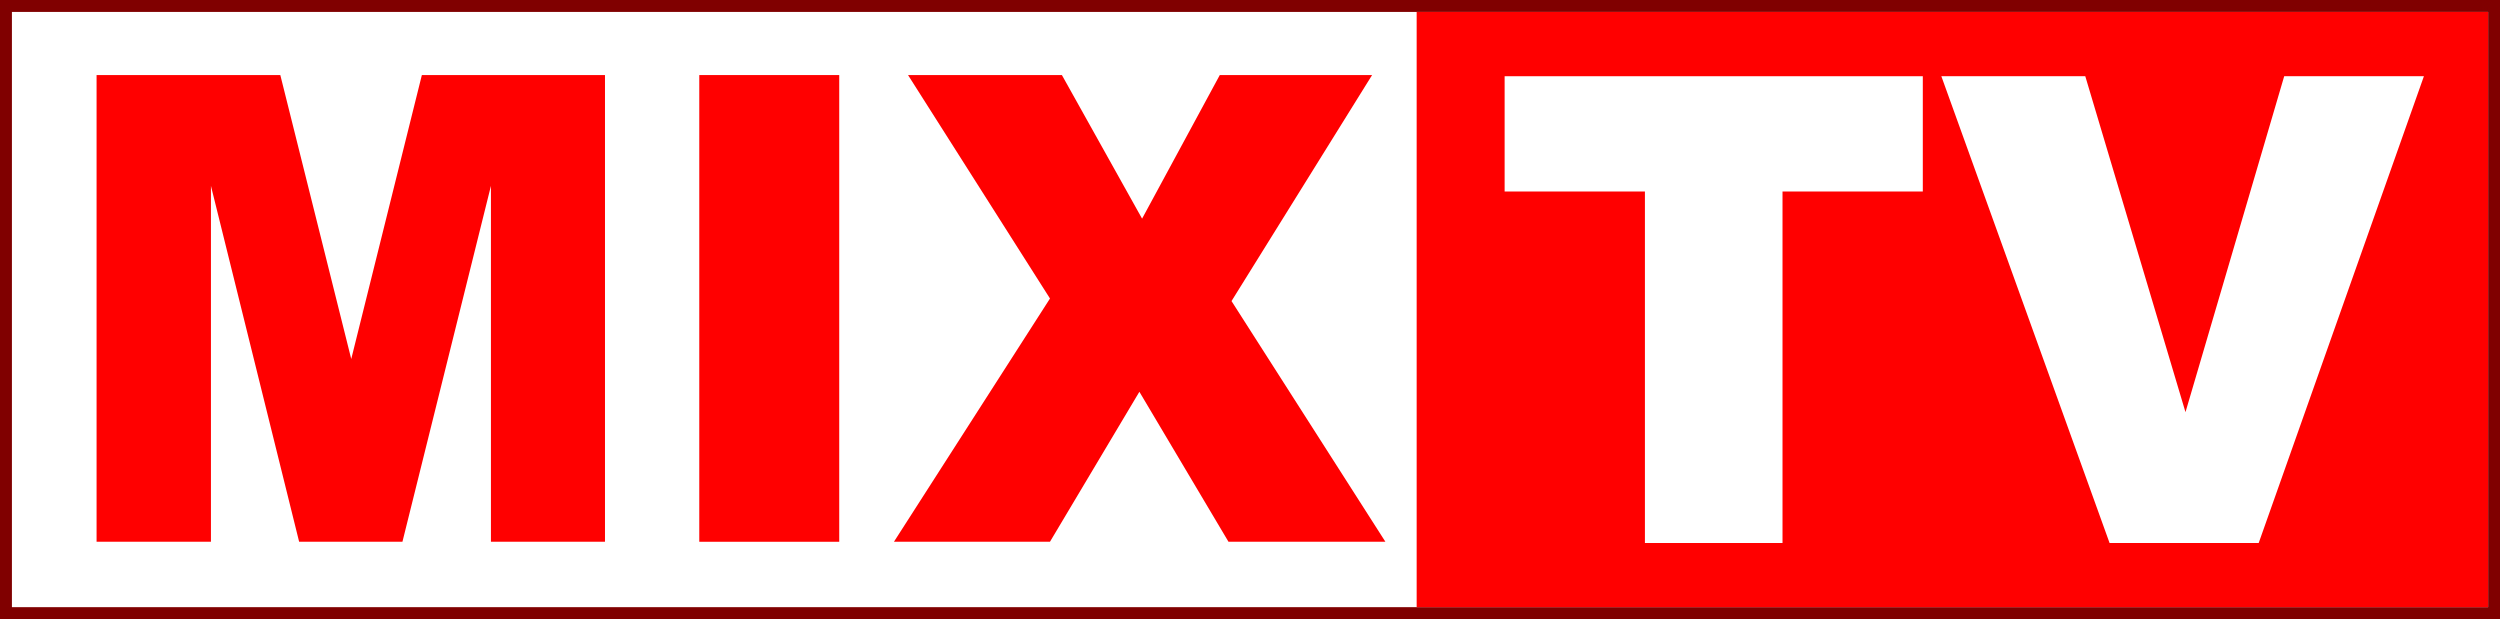
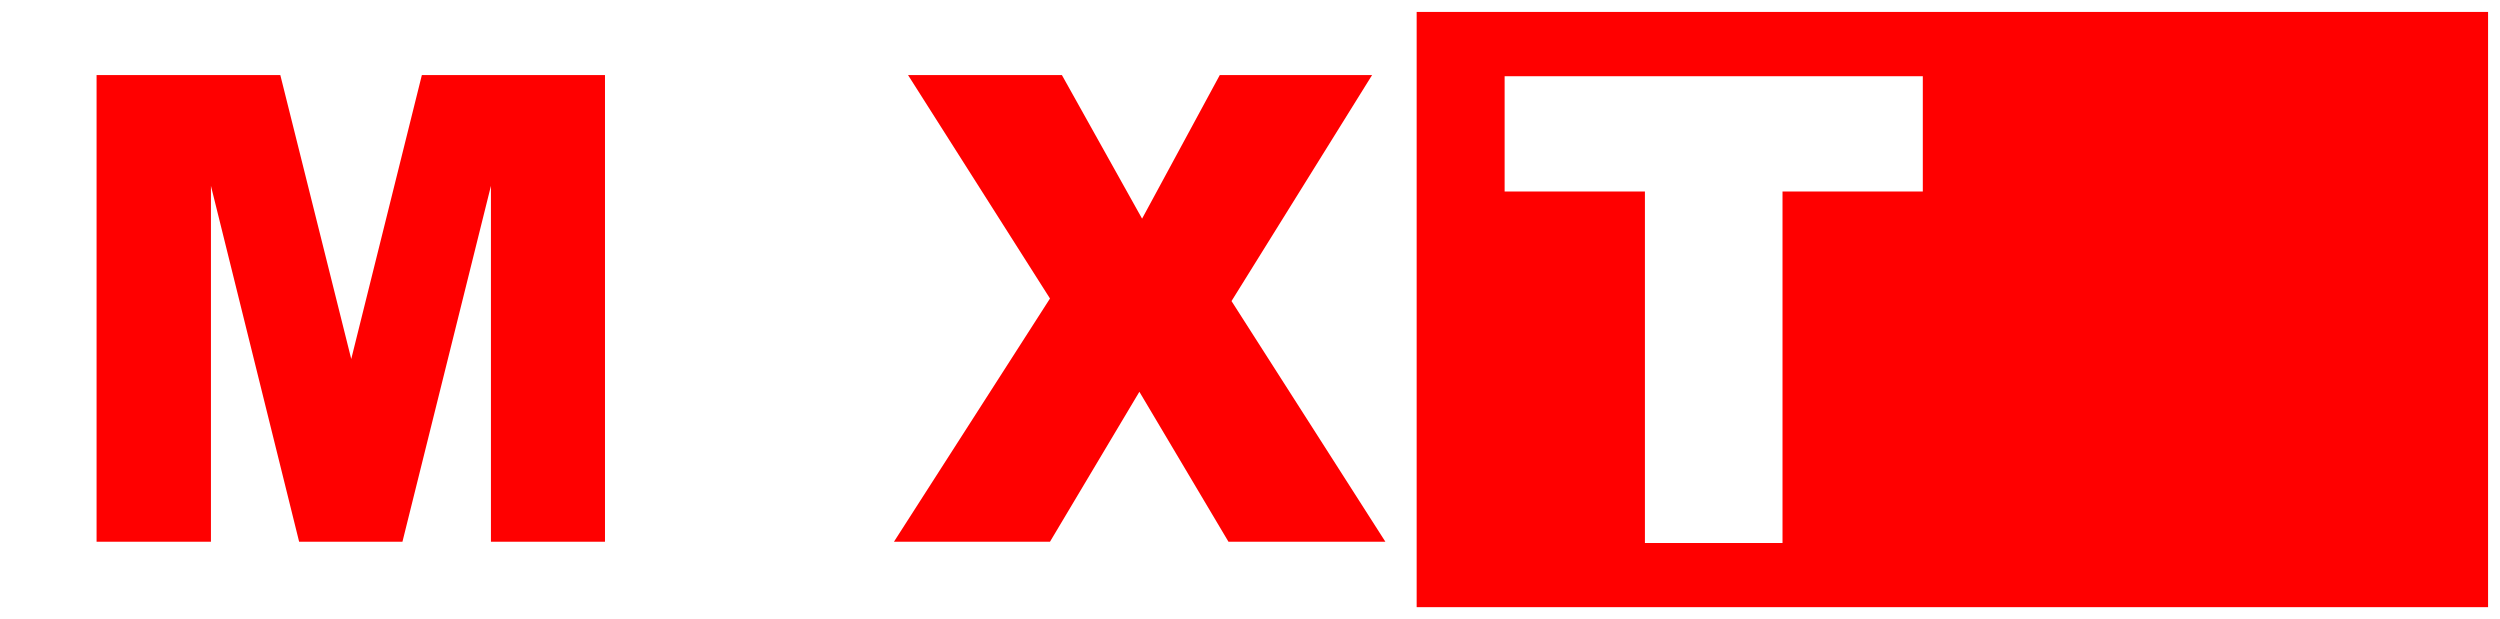
<svg xmlns="http://www.w3.org/2000/svg" xmlns:ns1="http://www.inkscape.org/namespaces/inkscape" xmlns:ns2="http://sodipodi.sourceforge.net/DTD/sodipodi-0.dtd" width="210" height="52" viewBox="0 0 55.562 13.758" version="1.1" id="svg8" ns1:version="1.0 (4035a4fb49, 2020-05-01)" ns2:docname="mix_tv_2005.svg">
  <defs id="defs2" />
  <ns2:namedview ns1:guide-bbox="true" showguides="true" fit-margin-bottom="0" fit-margin-right="0" fit-margin-left="0" fit-margin-top="0" id="base" pagecolor="#ffffff" bordercolor="#666666" borderopacity="1.0" ns1:pageopacity="0.0" ns1:pageshadow="2" ns1:zoom="2.8284271" ns1:cx="116.13651" ns1:cy="22.861751" ns1:document-units="px" ns1:current-layer="layer1" ns1:document-rotation="0" showgrid="false" units="px" ns1:snap-bbox="true" ns1:bbox-paths="true" ns1:bbox-nodes="true" ns1:snap-bbox-edge-midpoints="true" ns1:snap-bbox-midpoints="true" ns1:snap-page="true" ns1:snap-text-baseline="true" ns1:snap-center="true" ns1:snap-object-midpoints="true" ns1:window-width="1366" ns1:window-height="705" ns1:window-x="-8" ns1:window-y="-8" ns1:window-maximized="1" />
  <g transform="translate(-126.433,-118.609)" ns1:label="Layer 1" ns1:groupmode="layer" id="layer1">
    <g id="g932">
-       <rect ry="0" rx="0" y="118.609" x="126.433" height="13.758" width="55.562" id="rect861" style="fill:#800000;fill-opacity:1;stroke-width:3.31;stroke-linejoin:round" />
      <g id="g919">
-         <rect ry="0" rx="0" y="118.874" x="126.698" height="13.229" width="55.033" id="rect863" style="fill:#ffffff;stroke-width:3.231;stroke-linejoin:round" />
        <g style="font-style:normal;font-weight:normal;font-size:14.261px;line-height:1.25;font-family:sans-serif;letter-spacing:0px;word-spacing:0px;fill:#ff0000;fill-opacity:1;stroke:none;stroke-width:0.267" id="text849" transform="scale(0.984,1.016)" aria-label="MIX">
          <path id="path884" style="font-style:normal;font-variant:normal;font-weight:900;font-stretch:normal;font-size:14.261px;font-family:Arial;-inkscape-font-specification:'Arial Heavy';stroke-width:0.267;fill:#ff0000;fill-opacity:1" d="m 130.67,118.383 h 4.15 l 1.602,6.211 1.595,-6.211 h 4.136 v 10.209 h -2.576 v -7.785 l -1.999,7.785 h -2.333 l -1.992,-7.785 v 7.785 h -2.583 z" />
-           <path id="path886" style="font-style:normal;font-variant:normal;font-weight:900;font-stretch:normal;font-size:14.261px;font-family:Arial;-inkscape-font-specification:'Arial Heavy';stroke-width:0.267;fill:#ff0000;fill-opacity:1" d="m 144.283,118.383 h 3.161 v 10.209 h -3.161 z" />
          <path id="path888" style="font-style:normal;font-variant:normal;font-weight:900;font-stretch:normal;font-size:14.261px;font-family:Arial;-inkscape-font-specification:'Arial Heavy';stroke-width:0.267;fill:#ff0000;fill-opacity:1" d="m 148.998,118.383 h 3.475 l 1.811,3.141 1.755,-3.141 h 3.44 l -3.175,4.944 3.475,5.264 h -3.544 l -2.012,-3.28 -2.019,3.28 h -3.524 l 3.524,-5.32 z" />
        </g>
      </g>
      <g id="g912">
        <rect y="118.874" x="157.918" height="13.229" width="23.812" id="rect845" style="fill:#ff0000;fill-opacity:1;stroke-width:4.013;stroke-linejoin:round" />
        <path d="m 159.873,120.303 h 9.294 v 2.562 h -3.118 v 7.812 h -3.058 v -7.812 h -3.118 z" style="font-style:normal;font-variant:normal;font-weight:900;font-stretch:normal;font-size:14.154px;line-height:1.25;font-family:Arial;-inkscape-font-specification:'Arial Heavy';letter-spacing:0px;word-spacing:0px;fill:#ffffff;fill-opacity:1;stroke:none;stroke-width:0.265" id="path879" />
-         <path d="m 169.579,120.303 h 3.199 l 2.227,7.466 2.194,-7.466 h 3.105 l -3.672,10.374 h -3.314 z" style="font-style:normal;font-variant:normal;font-weight:900;font-stretch:normal;font-size:14.154px;line-height:1.25;font-family:Arial;-inkscape-font-specification:'Arial Heavy';letter-spacing:0px;word-spacing:0px;fill:#ffffff;fill-opacity:1;stroke:none;stroke-width:0.265" id="path881" />
      </g>
    </g>
  </g>
</svg>